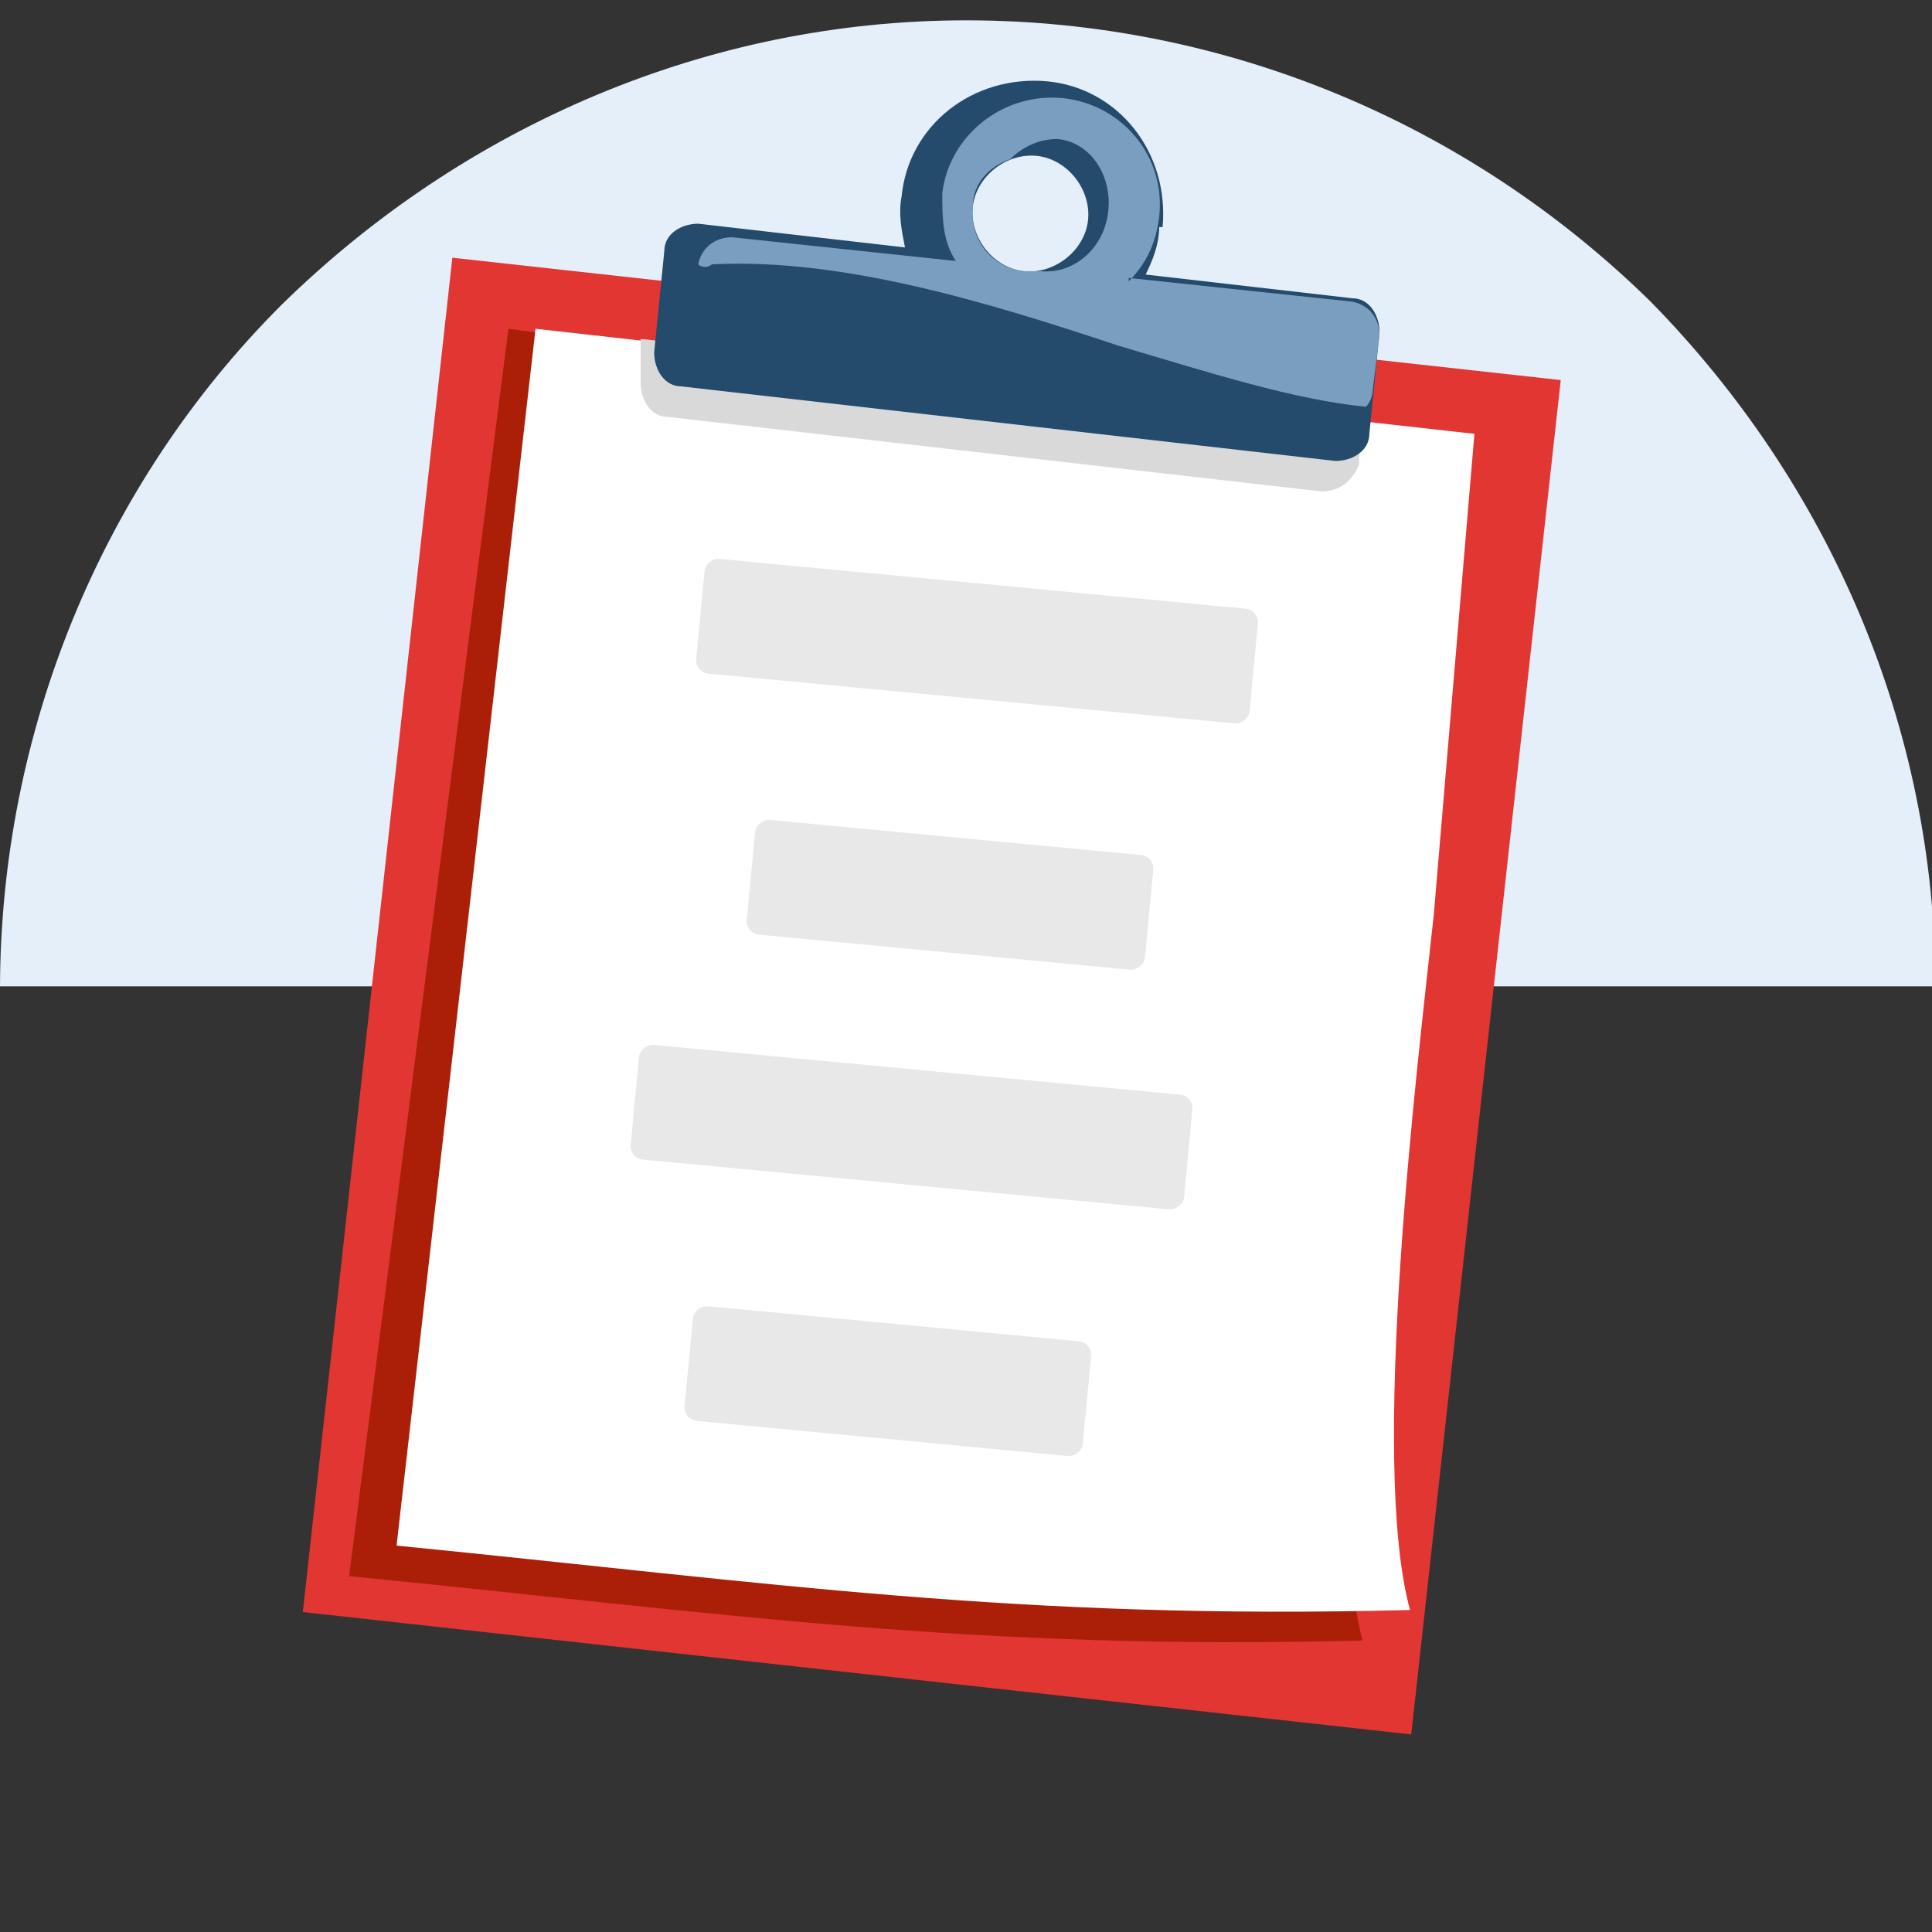
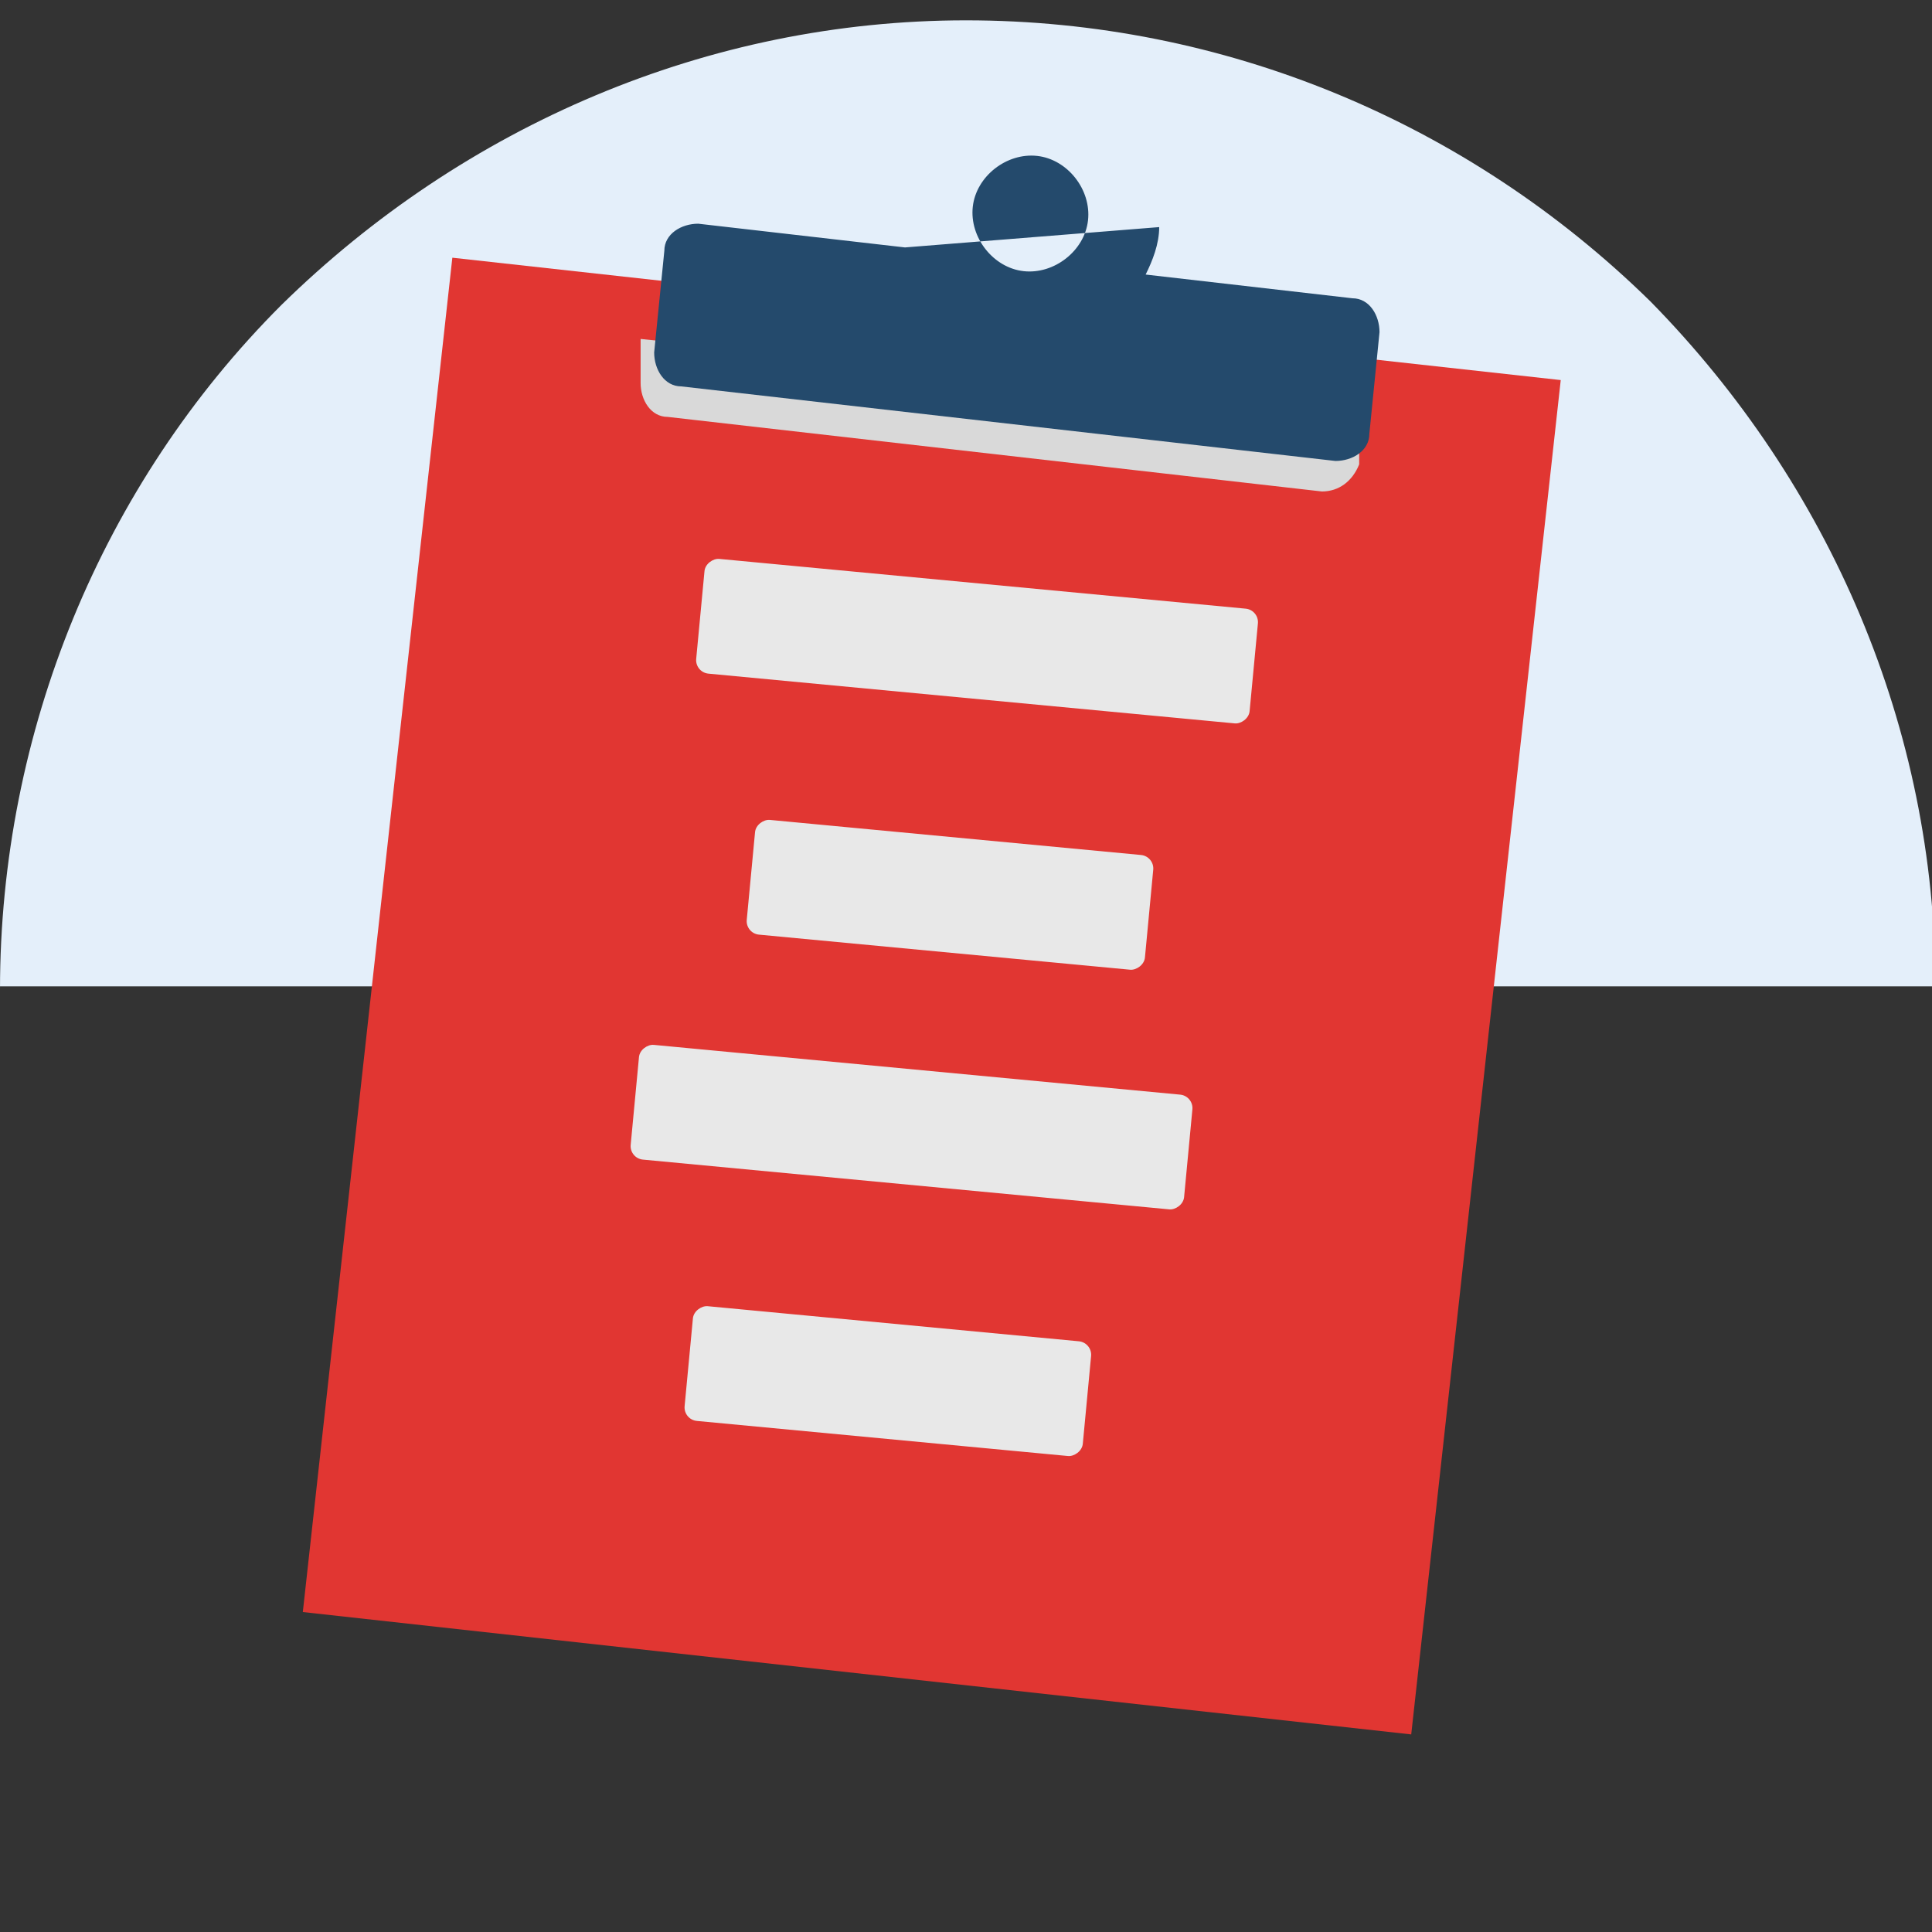
<svg xmlns="http://www.w3.org/2000/svg" id="Layer_1" width="57" height="57" version="1.1" viewBox="0 0 57 57">
  <rect x="0" y="0" width="57" height="57" fill="#333333" stroke="none" />
  <defs>
    <style>
      .st0 {
        fill: #7a9ebf;
      }

      .st0, .st1, .st2 {
        fill-rule: evenodd;
      }

      .st3 {
        fill: #e13632;
      }

      .st4 {
        fill: #fff;
      }

      .st5 {
        fill: none;
      }

      .st1 {
        fill: #244a6c;
      }

      .st6 {
        fill: #e4effa;
      }

      .st7 {
        fill: #ab1f08;
      }

      .st2 {
        fill: #d9d9d9;
      }

      .st8 {
        fill: #e8e8e8;
      }
    </style>
  </defs>
  <rect class="st5" x="-5" y="-10.6" width="51.6" height="51.6" />
  <g>
    <path class="st6" d="M0,29.2C0,21.6,3,14.3,8.3,9,13.7,3.7,20.9.6,28.5.6s14.8,3,20.2,8.3c5.3,5.4,8.4,12.6,8.4,20.2H0Z" />
    <rect class="st3" x="7.4" y="12.9" width="40.2" height="32.9" transform="translate(-4.7 53.5) rotate(-83.7)" />
-     <path class="st7" d="M15,9.7l27.1,3.6-1.2,14.3c-.5,4.7-1.9,16.3-.7,20.8-11.6.3-18.8-.8-29.9-1.9L15,9.7Z" />
-     <path class="st4" d="M15.8,9.7l27.7,3.1-1.2,14.2c-.5,4.6-1.9,16.1-.7,20.5-11.6.3-18.8-.8-29.9-1.9L15.8,9.7Z" />
    <path class="st2" d="M40.1,12.4v1.3c-.2.5-.6.8-1.1.8l-19.3-2.2c-.5,0-.8-.5-.8-1v-1.3c.1,0,21.2,2.3,21.2,2.3Z" />
    <rect class="st8" x="27.1" y="10.8" width="3.4" height="16.4" rx=".4" ry=".4" transform="translate(7.2 45.8) rotate(-84.6)" />
    <rect class="st8" x="26.4" y="20.4" width="3.4" height="11.8" rx=".4" ry=".4" transform="translate(-.8 51.9) rotate(-84.6)" />
-     <path class="st1" d="M34.2,6.7c0,.5-.2,1-.4,1.4l6.1.7c.5,0,.8.5.8,1l-.3,3c0,.5-.5.8-1,.8l-19.3-2.2c-.5,0-.8-.5-.8-1l.3-3c0-.5.5-.8,1-.8l6.1.7c-.1-.5-.2-1-.1-1.5.2-2.1,2.1-3.6,4.3-3.4,2.1.2,3.6,2.1,3.4,4.3ZM30.2,8c.9.1,1.8-.6,1.9-1.5.1-.9-.6-1.8-1.5-1.9-.9-.1-1.8.6-1.9,1.5-.1.9.6,1.8,1.5,1.9Z" />
-     <path class="st0" d="M30.6,8c-.1,0-.3,0-.4,0-.9-.1-1.6-.9-1.5-1.9,0-.7.5-1.2,1.1-1.4.4-.4.9-.6,1.4-.6,1,.1,1.6,1.1,1.5,2.1-.1,1.1-1,1.9-2,1.8,0,0-.2,0-.3,0ZM33.3,8.3c.5-.5.8-1.1.9-1.9.2-1.8-1.1-3.3-2.8-3.5-1.8-.2-3.4,1.1-3.6,2.8,0,.7,0,1.4.4,2l-6.6-.7c-.5,0-.9.3-1,.8h0c.1.1.3.1.4,0,3.8-.2,8.1,1.1,12,2.4,2.7.8,5.2,1.6,7.3,1.8.1-.1.2-.3.2-.5l.2-1.6c0-.5-.3-.9-.8-1l-6.6-.7Z" />
+     <path class="st1" d="M34.2,6.7c0,.5-.2,1-.4,1.4l6.1.7c.5,0,.8.5.8,1l-.3,3c0,.5-.5.8-1,.8l-19.3-2.2c-.5,0-.8-.5-.8-1l.3-3c0-.5.5-.8,1-.8l6.1.7ZM30.2,8c.9.1,1.8-.6,1.9-1.5.1-.9-.6-1.8-1.5-1.9-.9-.1-1.8.6-1.9,1.5-.1.9.6,1.8,1.5,1.9Z" />
    <rect class="st8" x="25.3" y="25.1" width="3.4" height="16.4" rx=".4" ry=".4" transform="translate(-8.8 57) rotate(-84.6)" />
    <rect class="st8" x="24.6" y="34.8" width="3.4" height="11.8" rx=".4" ry=".4" transform="translate(-16.8 63.1) rotate(-84.6)" />
  </g>
</svg>